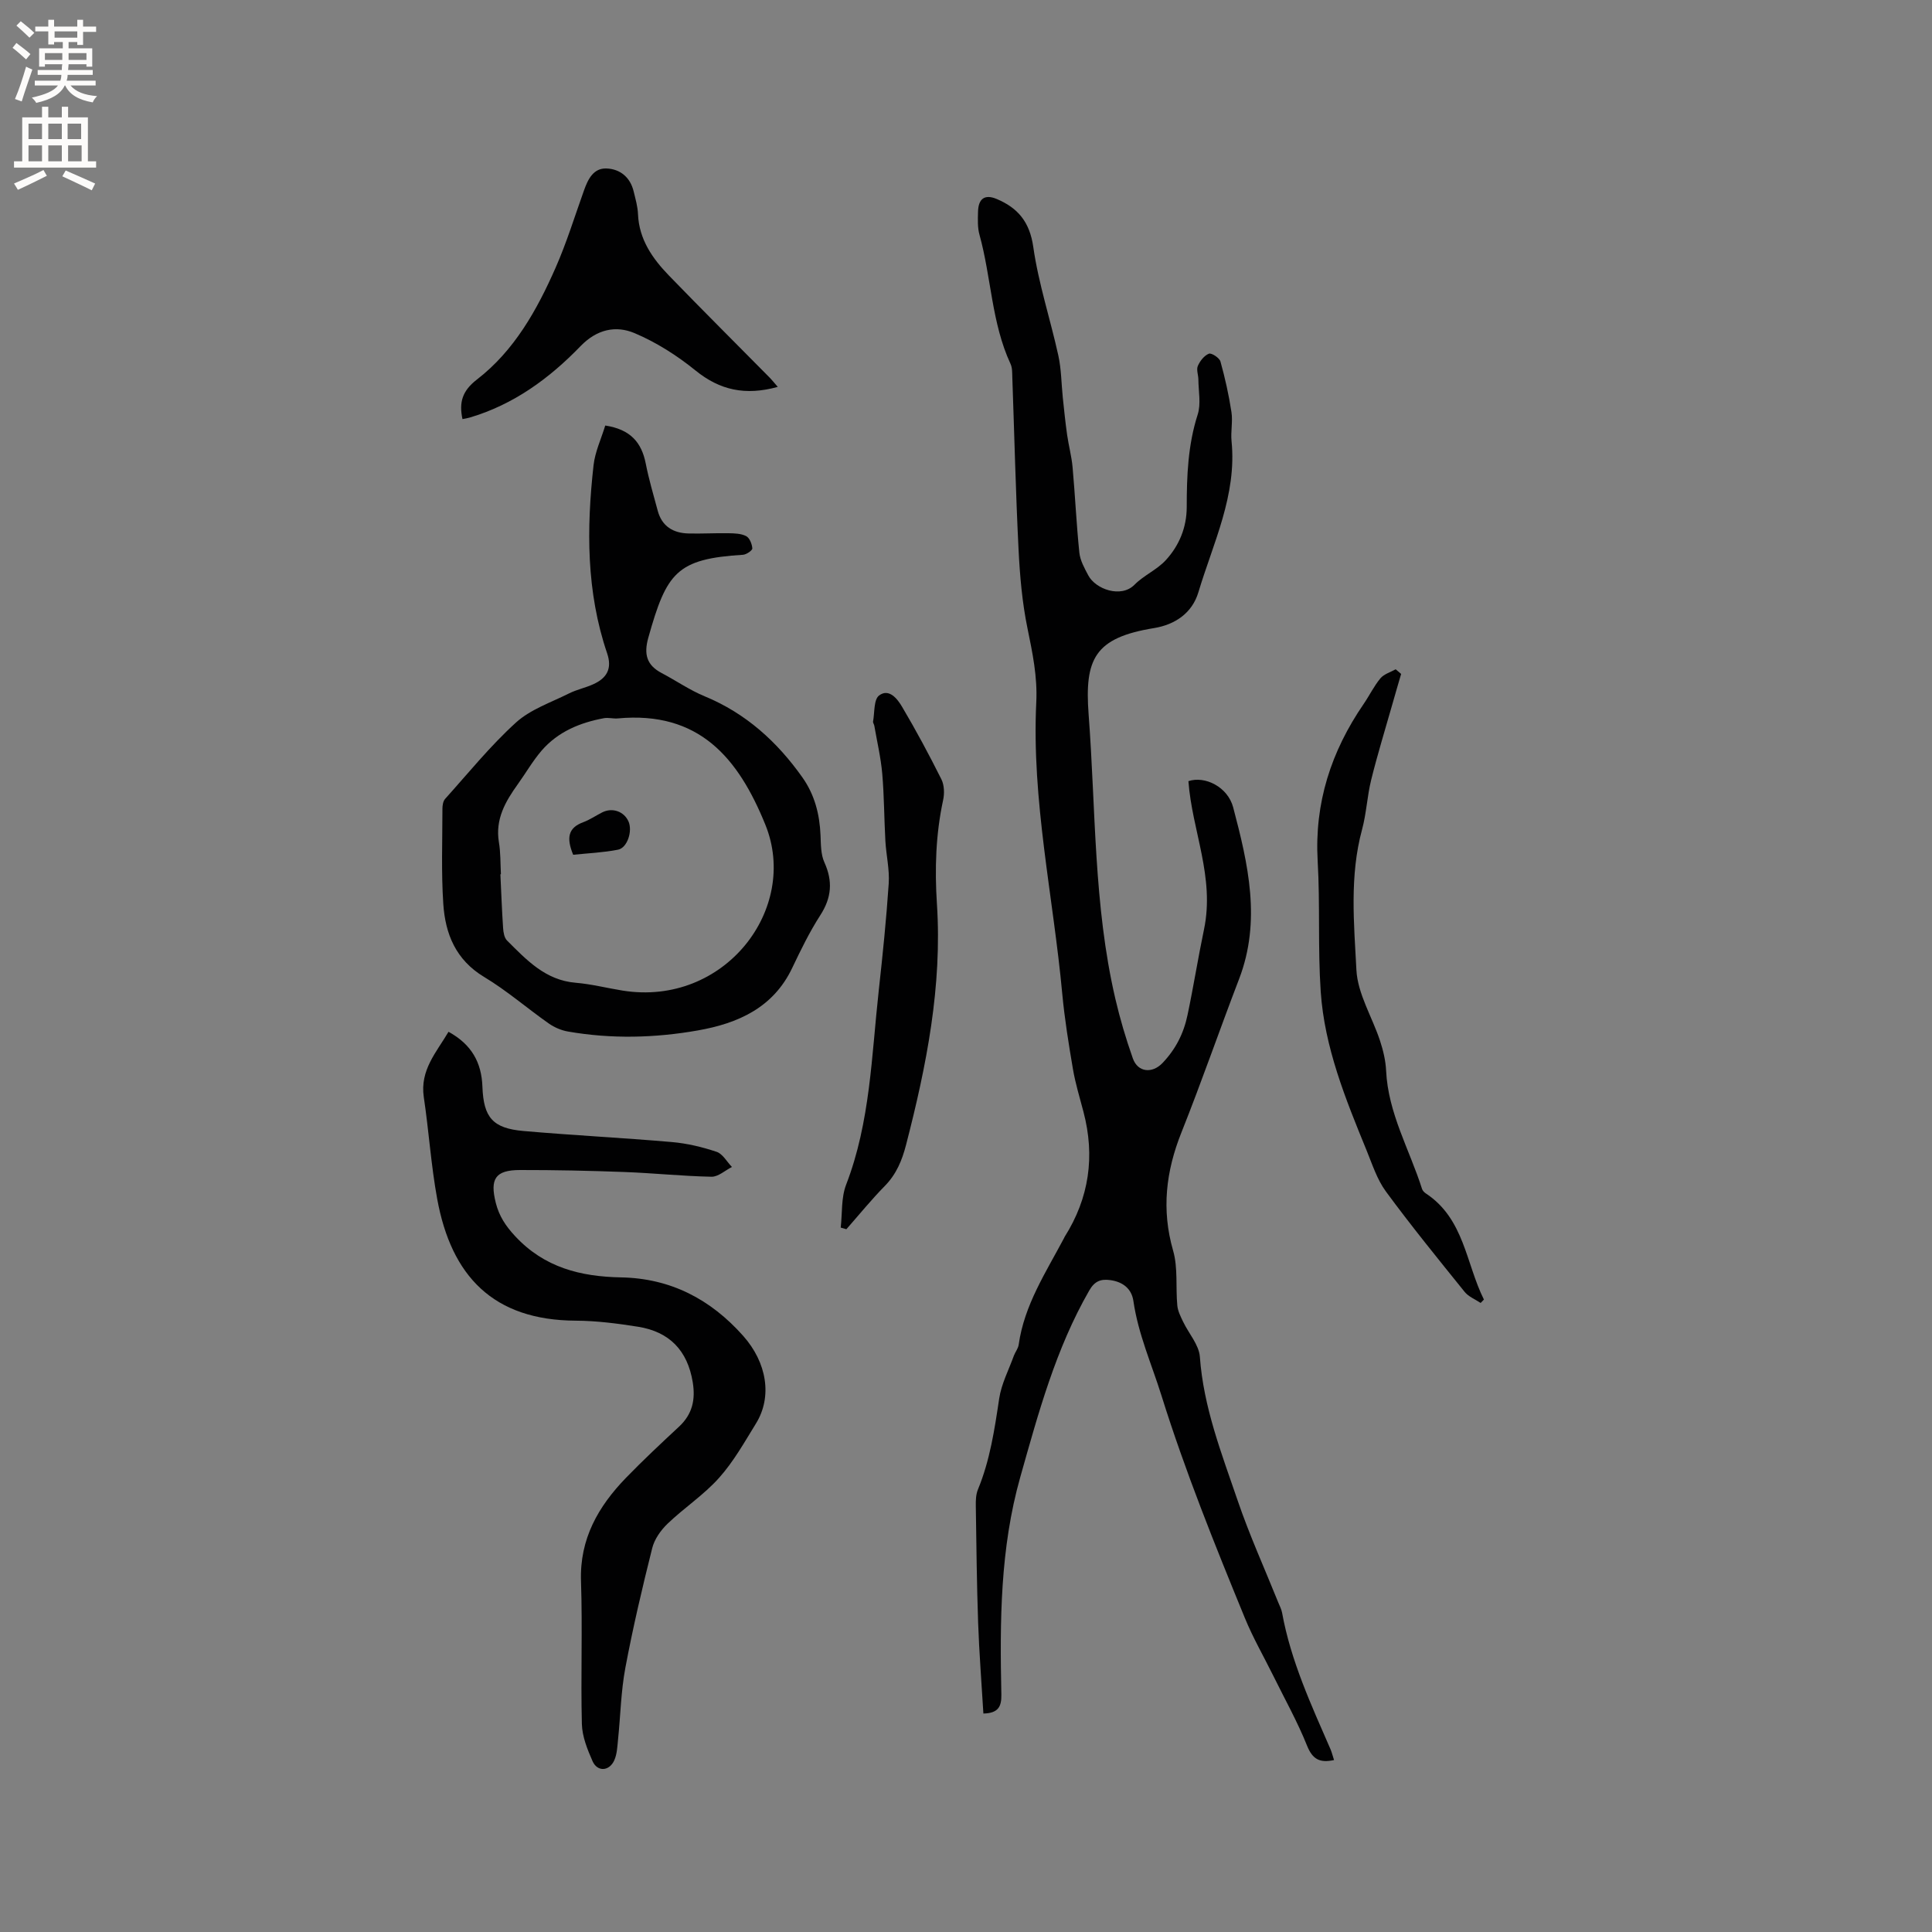
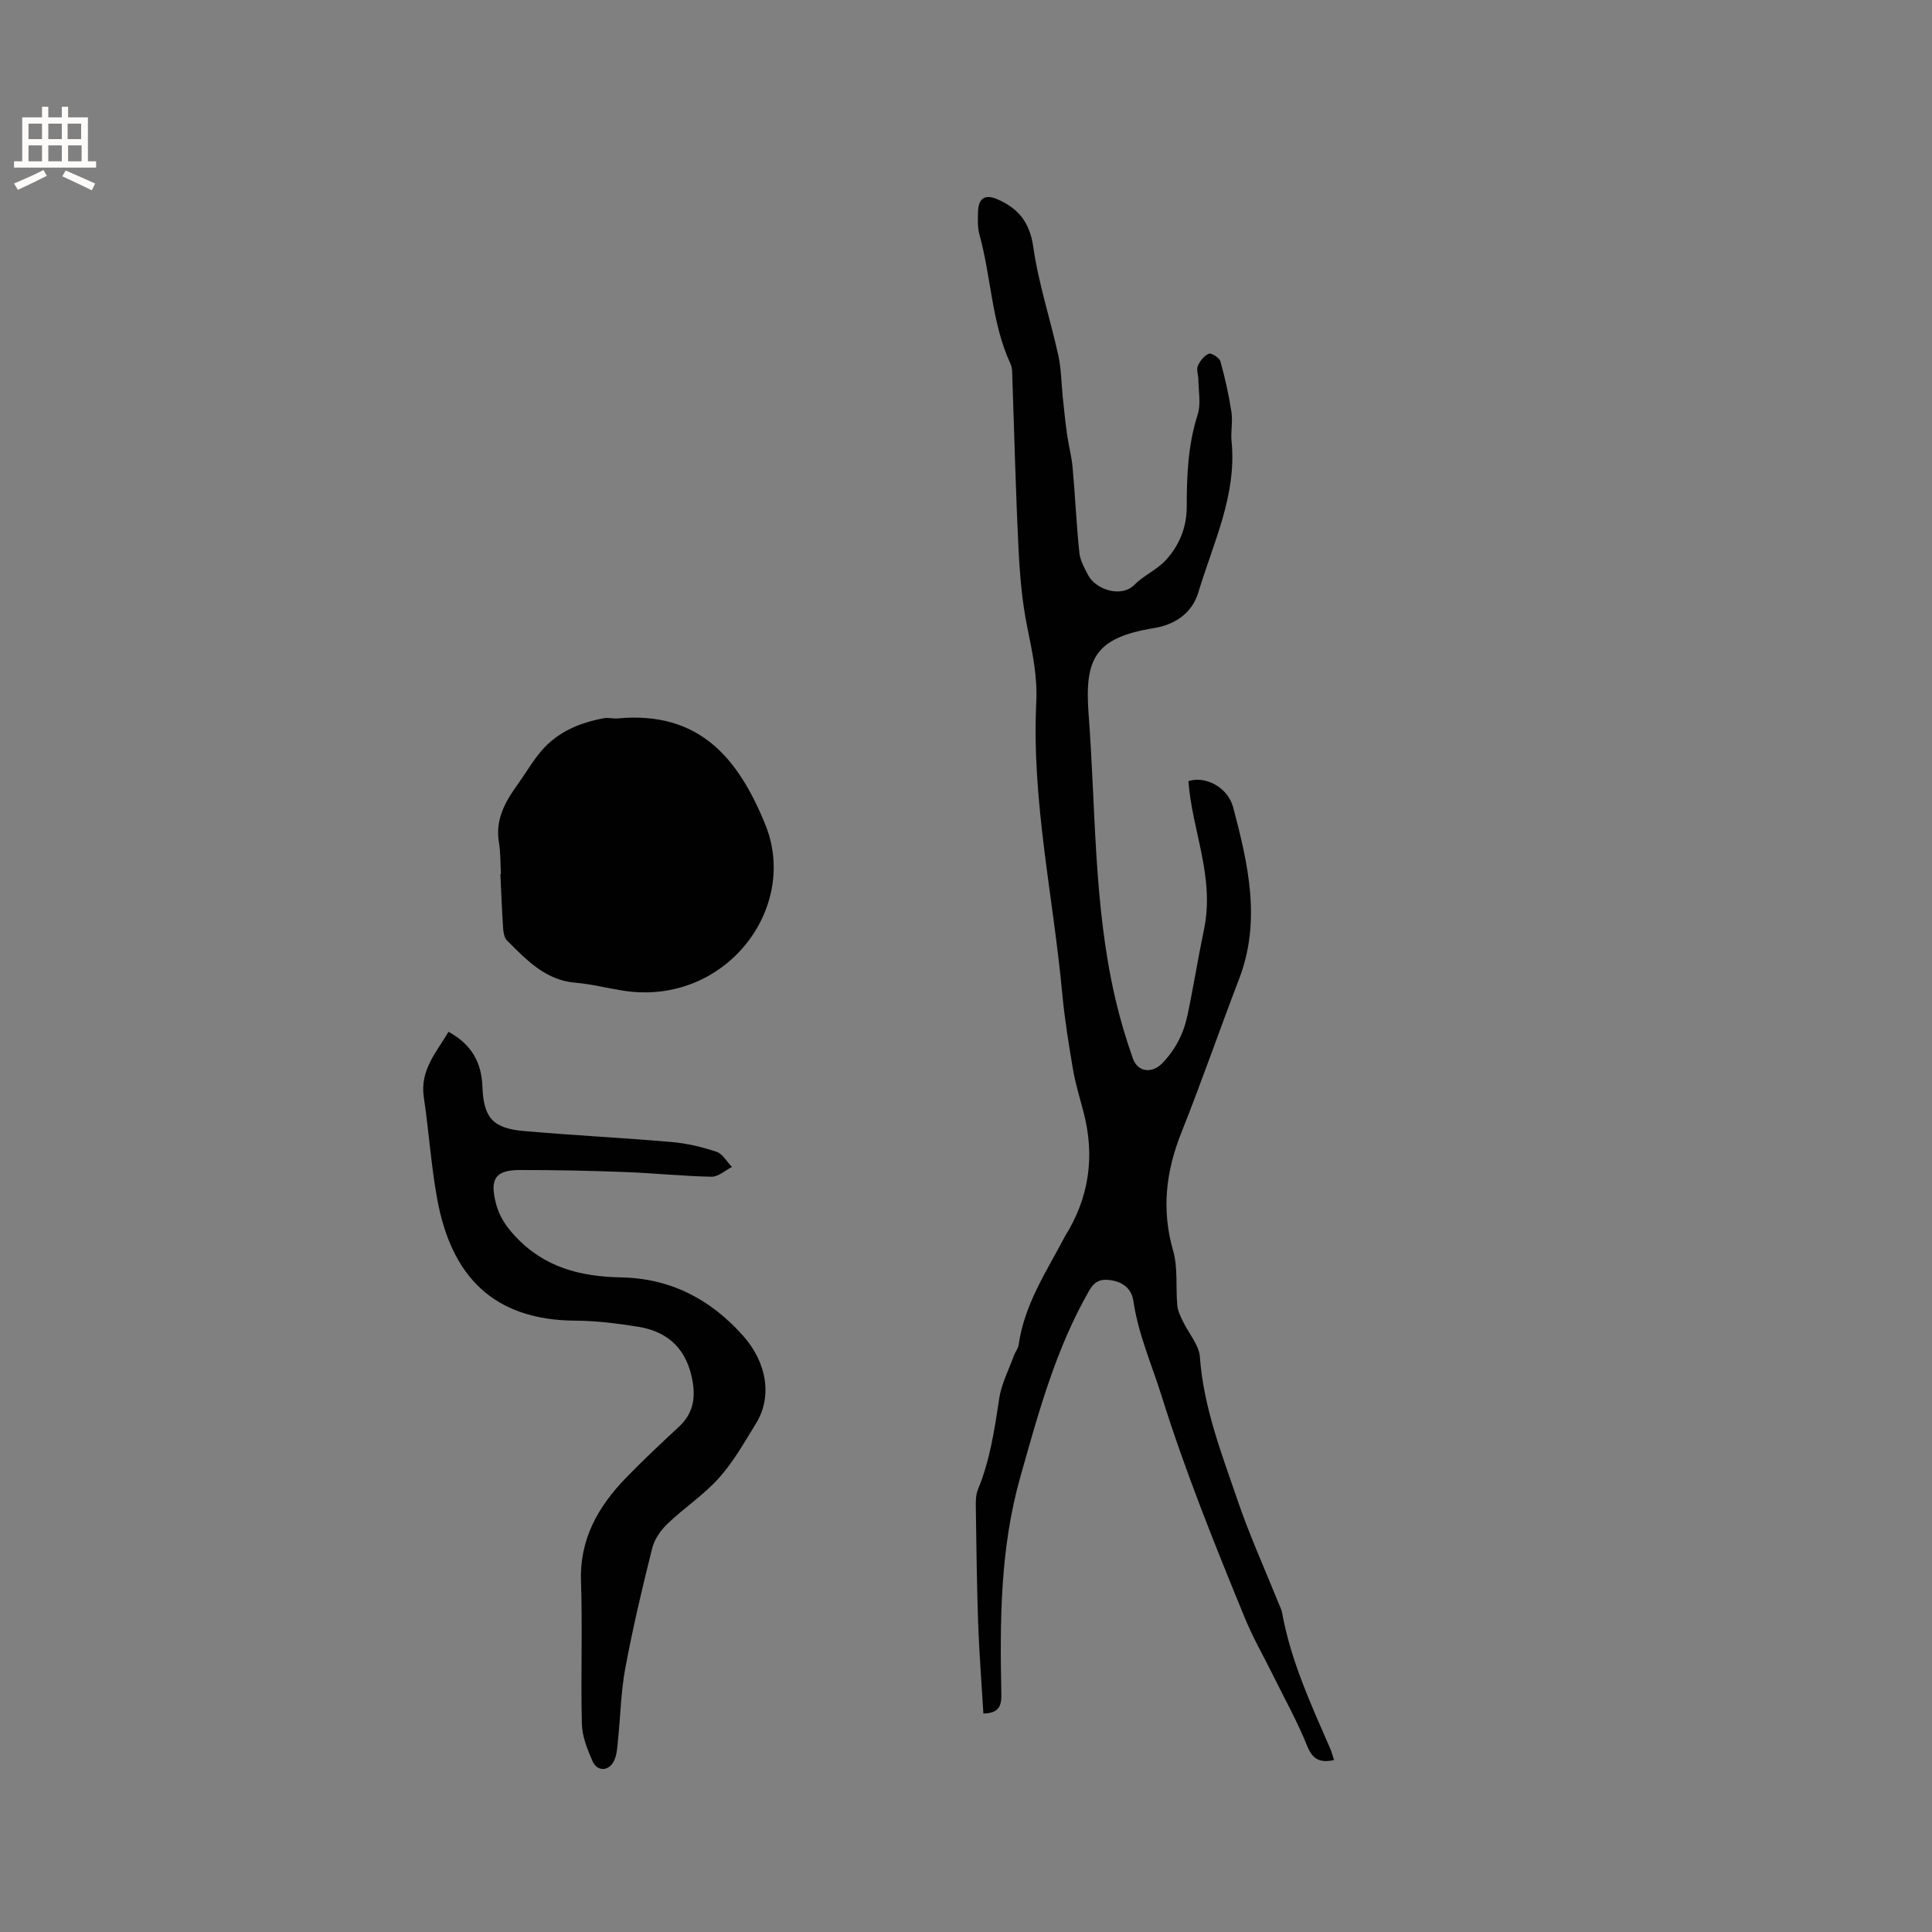
<svg xmlns="http://www.w3.org/2000/svg" enable-background="new 0 0 400 400" viewBox="0 0 400 400">
  <rect x="0" y="0" width="400" height="400" fill="#808080" stroke="none" />
  <g fill="#010102">
    <path d="m276.2 364.4c-2.92.63-4.44-.11-5.59-2.98-1.99-4.97-4.63-9.68-7-14.49-1.97-3.98-4.2-7.85-5.88-11.95-6.22-15.17-12.35-30.34-17.26-46.04-2.03-6.49-4.82-12.73-5.81-19.57-.37-2.57-2.2-3.99-4.81-4.34-1.95-.26-3.22.21-4.33 2.15-6.94 12.07-10.52 25.32-14.27 38.59-4.2 14.84-4.25 29.92-3.93 45.08.05 2.48-.64 3.85-3.72 3.92-.37-6.26-.87-12.53-1.09-18.82-.28-8.05-.36-16.11-.48-24.17-.02-1.14.02-2.39.45-3.42 2.49-6.04 3.43-12.39 4.39-18.79.45-3.04 1.97-5.92 3.03-8.86.29-.79.9-1.51 1.01-2.32 1.15-8.19 5.63-14.96 9.38-22.04.05-.09.08-.2.14-.29 5.08-8.05 6.31-16.68 3.89-25.87-.77-2.94-1.67-5.86-2.18-8.85-.88-5.17-1.72-10.36-2.21-15.58-1.86-20.12-6.37-40.02-5.38-60.37.26-5.3-.78-10.22-1.82-15.3-1.1-5.35-1.58-10.87-1.85-16.34-.59-11.86-.87-23.73-1.29-35.6-.03-.95.01-1.99-.37-2.81-3.94-8.49-3.98-17.91-6.43-26.74-.42-1.49-.34-3.16-.3-4.74.06-2.76 1.41-3.7 3.87-2.66 4.39 1.85 6.83 4.75 7.57 9.93 1.08 7.59 3.54 14.97 5.19 22.49.62 2.83.62 5.79.92 8.69.27 2.56.53 5.13.89 7.68.32 2.27.94 4.51 1.14 6.78.53 5.88.79 11.79 1.4 17.66.17 1.62 1.06 3.21 1.85 4.7 1.51 2.86 6.78 4.76 9.57 1.93 1.91-1.94 4.65-3.09 6.48-5.09 2.77-3.02 4.32-6.76 4.33-10.99 0-6.47.25-12.88 2.27-19.16.71-2.2.16-4.82.14-7.25-.01-.95-.45-2.04-.11-2.81.44-1.02 1.32-2.15 2.29-2.53.54-.21 2.18.86 2.39 1.61.96 3.44 1.74 6.95 2.28 10.48.3 1.96-.18 4.04.02 6.03 1.12 11.18-3.8 21.04-6.87 31.28-1.28 4.27-4.79 6.69-9.18 7.41-12.3 2-14.41 6.35-13.54 17.91 1.49 19.62 1.02 39.45 5.52 58.79.97 4.18 2.2 8.33 3.63 12.38 1.03 2.93 4.04 3.19 6.16.95 2.7-2.84 4.36-6.07 5.17-9.95 1.24-5.88 2.18-11.84 3.4-17.66 2.28-10.88-2.48-20.48-3.22-30.73 3.41-1.15 8.15 1.18 9.27 5.44 3.09 11.7 5.84 23.48 1.22 35.52-4.05 10.55-7.74 21.25-11.93 31.75-3.22 8.06-4.17 16-1.73 24.49 1.03 3.57.51 7.57.87 11.37.11 1.15.69 2.29 1.21 3.37 1.16 2.43 3.28 4.76 3.46 7.25.75 10.44 4.5 20.02 7.81 29.71 2.45 7.19 5.6 14.13 8.44 21.19.28.68.64 1.36.77 2.07 1.81 10 6.05 19.13 10.06 28.35.26.64.43 1.34.7 2.16z" />
-     <path d="m125.31 88.1c5.24.8 7.52 3.52 8.38 7.85.65 3.31 1.61 6.55 2.49 9.81.87 3.22 3.2 4.61 6.36 4.69 2.75.07 5.51-.1 8.26-.05 1.25.02 2.63.05 3.69.6.71.37 1.21 1.64 1.27 2.54.02.42-1.22 1.27-1.92 1.32-13.77.85-15.83 3.69-19.62 17.19-.95 3.4-.34 5.66 2.77 7.3 2.99 1.57 5.8 3.53 8.9 4.81 8.53 3.52 15.01 9.4 20.25 16.81 2.53 3.58 3.56 7.62 3.74 11.96.08 1.89.05 3.96.8 5.61 1.77 3.91 1.5 7.31-.84 10.94-2.23 3.46-4.05 7.2-5.82 10.92-3.93 8.27-11.28 11.49-19.54 12.94-8.9 1.57-17.91 1.79-26.87.23-1.39-.24-2.82-.85-3.98-1.66-4.51-3.17-8.7-6.82-13.41-9.65-5.86-3.53-8.03-8.91-8.44-15.11-.44-6.54-.18-13.13-.18-19.7 0-.69.13-1.58.56-2.05 4.81-5.35 9.37-11 14.67-15.81 3.01-2.73 7.24-4.15 10.99-6.03 1.6-.8 3.41-1.16 5.04-1.91 2.77-1.26 3.92-3.2 2.84-6.39-4.33-12.72-4.28-25.82-2.81-38.95.31-2.77 1.57-5.42 2.42-8.21zm-21.6 92.9c-.04 0-.08 0-.11.01.18 3.71.31 7.41.56 11.12.06.89.24 2.02.81 2.59 4.04 4.02 7.94 8.23 14.22 8.75 3.26.27 6.47 1.1 9.71 1.62 21.06 3.37 36.63-16.89 29.56-34.34-5.62-13.86-13.74-23.57-30.55-22.01-.94.09-1.94-.21-2.85-.05-4.98.92-9.54 2.8-12.92 6.71-1.85 2.15-3.28 4.66-4.94 6.97-2.57 3.58-4.69 7.25-3.91 11.98.37 2.17.3 4.43.42 6.65z" />
+     <path d="m125.31 88.1zm-21.6 92.9c-.04 0-.08 0-.11.01.18 3.71.31 7.41.56 11.12.06.89.24 2.02.81 2.59 4.04 4.02 7.94 8.23 14.22 8.75 3.26.27 6.47 1.1 9.71 1.62 21.06 3.37 36.63-16.89 29.56-34.34-5.62-13.86-13.74-23.57-30.55-22.01-.94.09-1.94-.21-2.85-.05-4.98.92-9.54 2.8-12.92 6.71-1.85 2.15-3.28 4.66-4.94 6.97-2.57 3.58-4.69 7.25-3.91 11.98.37 2.17.3 4.43.42 6.65z" />
    <path d="m92.86 213.62c4.82 2.64 6.84 6.4 7.02 11.37.23 6.39 2.15 8.61 8.49 9.17 10.23.9 20.5 1.4 30.73 2.29 3.13.27 6.28 1.02 9.26 2.02 1.27.42 2.13 2.06 3.18 3.14-1.41.71-2.84 2.05-4.24 2.02-6.02-.12-12.03-.76-18.05-.98-7.2-.27-14.4-.42-21.6-.41-5.09.01-6.26 1.81-5 6.81.68 2.7 2.01 4.74 3.99 6.87 6.05 6.52 13.56 8.39 21.95 8.55 10.24.19 18.52 4.51 25.27 12.1 4.91 5.52 6.09 12.59 2.65 18.16-2.38 3.86-4.64 7.9-7.64 11.25-3.14 3.52-7.22 6.19-10.65 9.48-1.41 1.35-2.73 3.22-3.19 5.08-2.06 8.21-4 16.46-5.56 24.78-.91 4.86-1 9.88-1.51 14.82-.15 1.46-.2 3.02-.78 4.31-1.04 2.3-3.5 2.43-4.5.18-1.07-2.43-2.14-5.09-2.21-7.68-.25-9.85.15-19.72-.18-29.57-.3-8.77 3.57-15.48 9.32-21.42 3.54-3.65 7.26-7.13 10.98-10.59 2.76-2.57 3.43-5.59 2.83-9.22-1.08-6.57-4.85-10.43-11.31-11.46-4.27-.68-8.62-1.24-12.93-1.26-17.08-.09-25.74-9.24-28.66-25.19-1.28-6.97-1.73-14.09-2.78-21.1-.82-5.62 2.63-9.28 5.12-13.52z" />
-     <path d="m174.06 254.16c.34-2.97.08-6.18 1.12-8.88 5.01-12.98 5.26-26.71 6.76-40.24.81-7.36 1.57-14.74 2.06-22.13.19-2.89-.52-5.84-.69-8.77-.26-4.65-.25-9.32-.65-13.95-.29-3.33-1.07-6.61-1.64-9.92-.05-.31-.31-.63-.26-.9.34-1.86.12-4.53 1.25-5.38 2.06-1.55 3.8.72 4.76 2.35 2.9 4.9 5.59 9.92 8.14 15.01.6 1.21.65 2.95.35 4.32-1.53 7.1-1.75 14.26-1.28 21.47 1.11 17.03-2.15 33.49-6.38 49.85-.84 3.26-2.01 6.1-4.4 8.54-2.8 2.85-5.33 5.97-7.97 8.97-.39-.11-.78-.23-1.17-.34z" />
-     <path d="m161.03 80.1c-6.71 1.85-11.99.7-17.05-3.41-3.8-3.08-8.09-5.81-12.58-7.71-3.89-1.65-7.82-.82-11.21 2.69-6.45 6.68-13.87 12.11-22.97 14.79-.48.14-.98.21-1.47.31-.74-3.47-.05-5.85 3-8.2 7.73-5.97 12.42-14.37 16.28-23.14 2.29-5.2 3.97-10.68 5.89-16.04.82-2.3 1.95-4.61 4.65-4.51 2.82.11 4.93 1.82 5.63 4.78.37 1.54.83 3.1.89 4.67.22 5.23 2.98 9.17 6.39 12.7 6.85 7.08 13.84 14.03 20.76 21.04.51.51.96 1.08 1.79 2.03z" />
-     <path d="m306.55 269.76c-1.12-.75-2.51-1.29-3.32-2.3-5.52-6.85-11.08-13.68-16.29-20.77-1.84-2.5-2.83-5.65-4.03-8.58-4.34-10.6-8.69-21.27-9.47-32.82-.61-8.98-.11-18.03-.63-27.01-.69-12.05 2.79-22.72 9.52-32.53 1.2-1.75 2.13-3.7 3.47-5.31.74-.89 2.08-1.26 3.16-1.87.38.32.75.64 1.13.96-.62 2.13-1.25 4.25-1.85 6.39-1.47 5.17-3.06 10.32-4.35 15.54-.84 3.38-.98 6.93-1.89 10.28-2.61 9.62-1.67 19.44-1.17 29.09.26 4.96 3.29 9.76 4.9 14.68.65 1.98 1.15 4.09 1.25 6.16.41 8.81 4.86 16.36 7.44 24.49.12.37.48.73.82.95 7.94 5.25 8.26 14.5 11.99 21.95-.23.24-.45.47-.68.7z" />
    <path d="m118.67 176.97c-1.45-3.52-1.03-5.59 2.06-6.73 1.38-.51 2.62-1.37 3.94-2.04 2.11-1.07 4.54-.21 5.46 1.89.86 1.97-.24 5.45-2.18 5.83-3.08.6-6.23.73-9.28 1.05z" />
  </g>
-   <path d="m2.6 9.9.8-1c.9.7 1.9 1.4 2.9 2.3l-.9 1.1c-1.1-1-2-1.8-2.8-2.4zm.5 10.6c.9-2.1 1.6-4.3 2.3-6.7.4.2.8.4 1.3.6-.7 2.1-1.5 4.3-2.2 6.6zm.3-15.2.9-.9c1 .8 2 1.6 2.8 2.4l-1 1c-.9-.9-1.8-1.7-2.7-2.5zm12.6-1.2h1.2v1.4h2.7v1.1h-2.7v2.7h-1.2v-.6h-1.8v1.3h4.9v3.8h-1.2v-.5h-3.7c0 .4-.1.9-.1 1.2h5.1v1h-5.2c0 .5-.1.9-.2 1.2h6v1h-5.2c1.1 1.3 2.9 2 5.5 2.2-.4.4-.7.8-.9 1.3-2.9-.5-4.8-1.6-5.7-3.5h-.1c-.8 1.7-2.7 2.9-5.9 3.6-.2-.4-.6-.8-.9-1.1 2.8-.6 4.6-1.4 5.4-2.5h-4.8v-1h5.3c.1-.3.2-.7.2-1.2h-4.9v-1h5c0-.4 0-.8.1-1.2h-3.6v.5h-1.2v-3.8h4.9v-1.3h-1.8v.5h-1.2v-2.7h-2.7v-1h2.7v-1.4h1.2v1.4h4.8zm-6.7 8.3h3.6c0-.4 0-.9 0-1.4h-3.6zm1.9-4.6h4.8v-1.3h-4.7v1.3zm6.7 3.2h-3.7v1.4h3.7z" fill="#fcfbfa" />
  <path d="m8.7 22.1h1.3v2.2h2.8v-2.2h1.3v2.2h4.1v9.1h1.7v1.3h-17v-1.3h1.7v-9.1h4.1zm.3 13.1.7 1.2c-1.8.9-3.8 1.9-6 2.9-.2-.4-.5-.8-.8-1.3 2.3-1 4.4-1.9 6.1-2.8zm-3.1-6.4h2.8v-3.2h-2.8zm0 4.6h2.8v-3.3h-2.8zm4.1-4.6h2.8v-3.2h-2.8zm0 4.6h2.8v-3.3h-2.8zm3.6 1.9c2.1.9 4.1 1.8 6.1 2.7l-.7 1.4c-2.2-1.1-4.2-2-6.1-2.9zm3.2-9.7h-2.8v3.2h2.8zm-2.7 7.8h2.8v-3.3h-2.8z" fill="#fcfbfa" />
</svg>